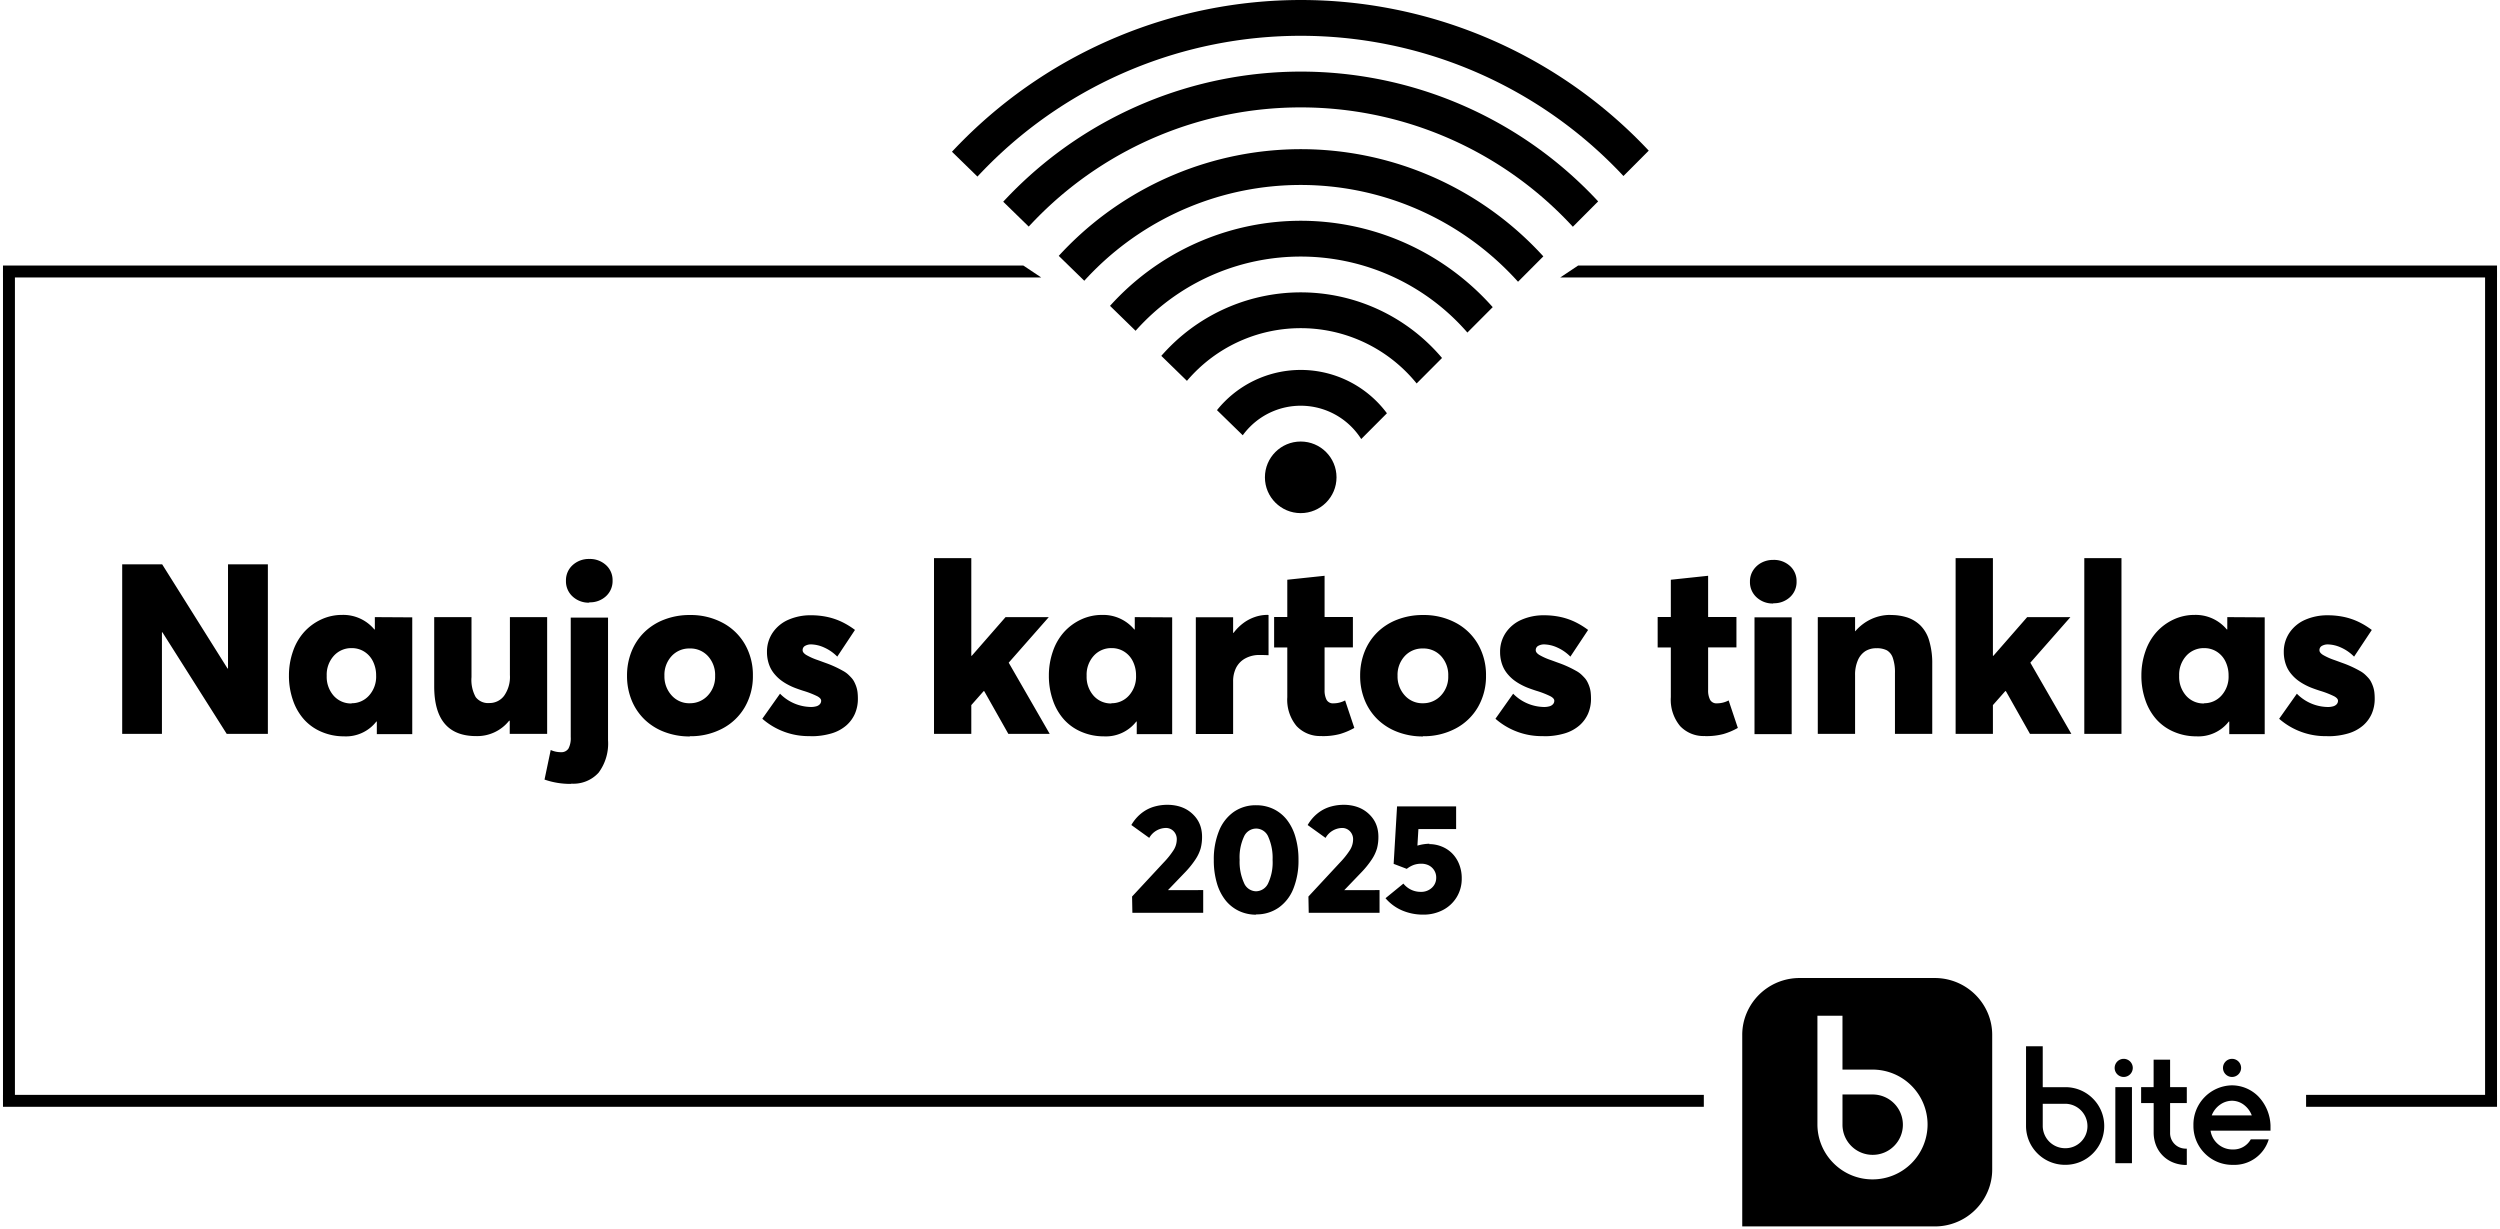
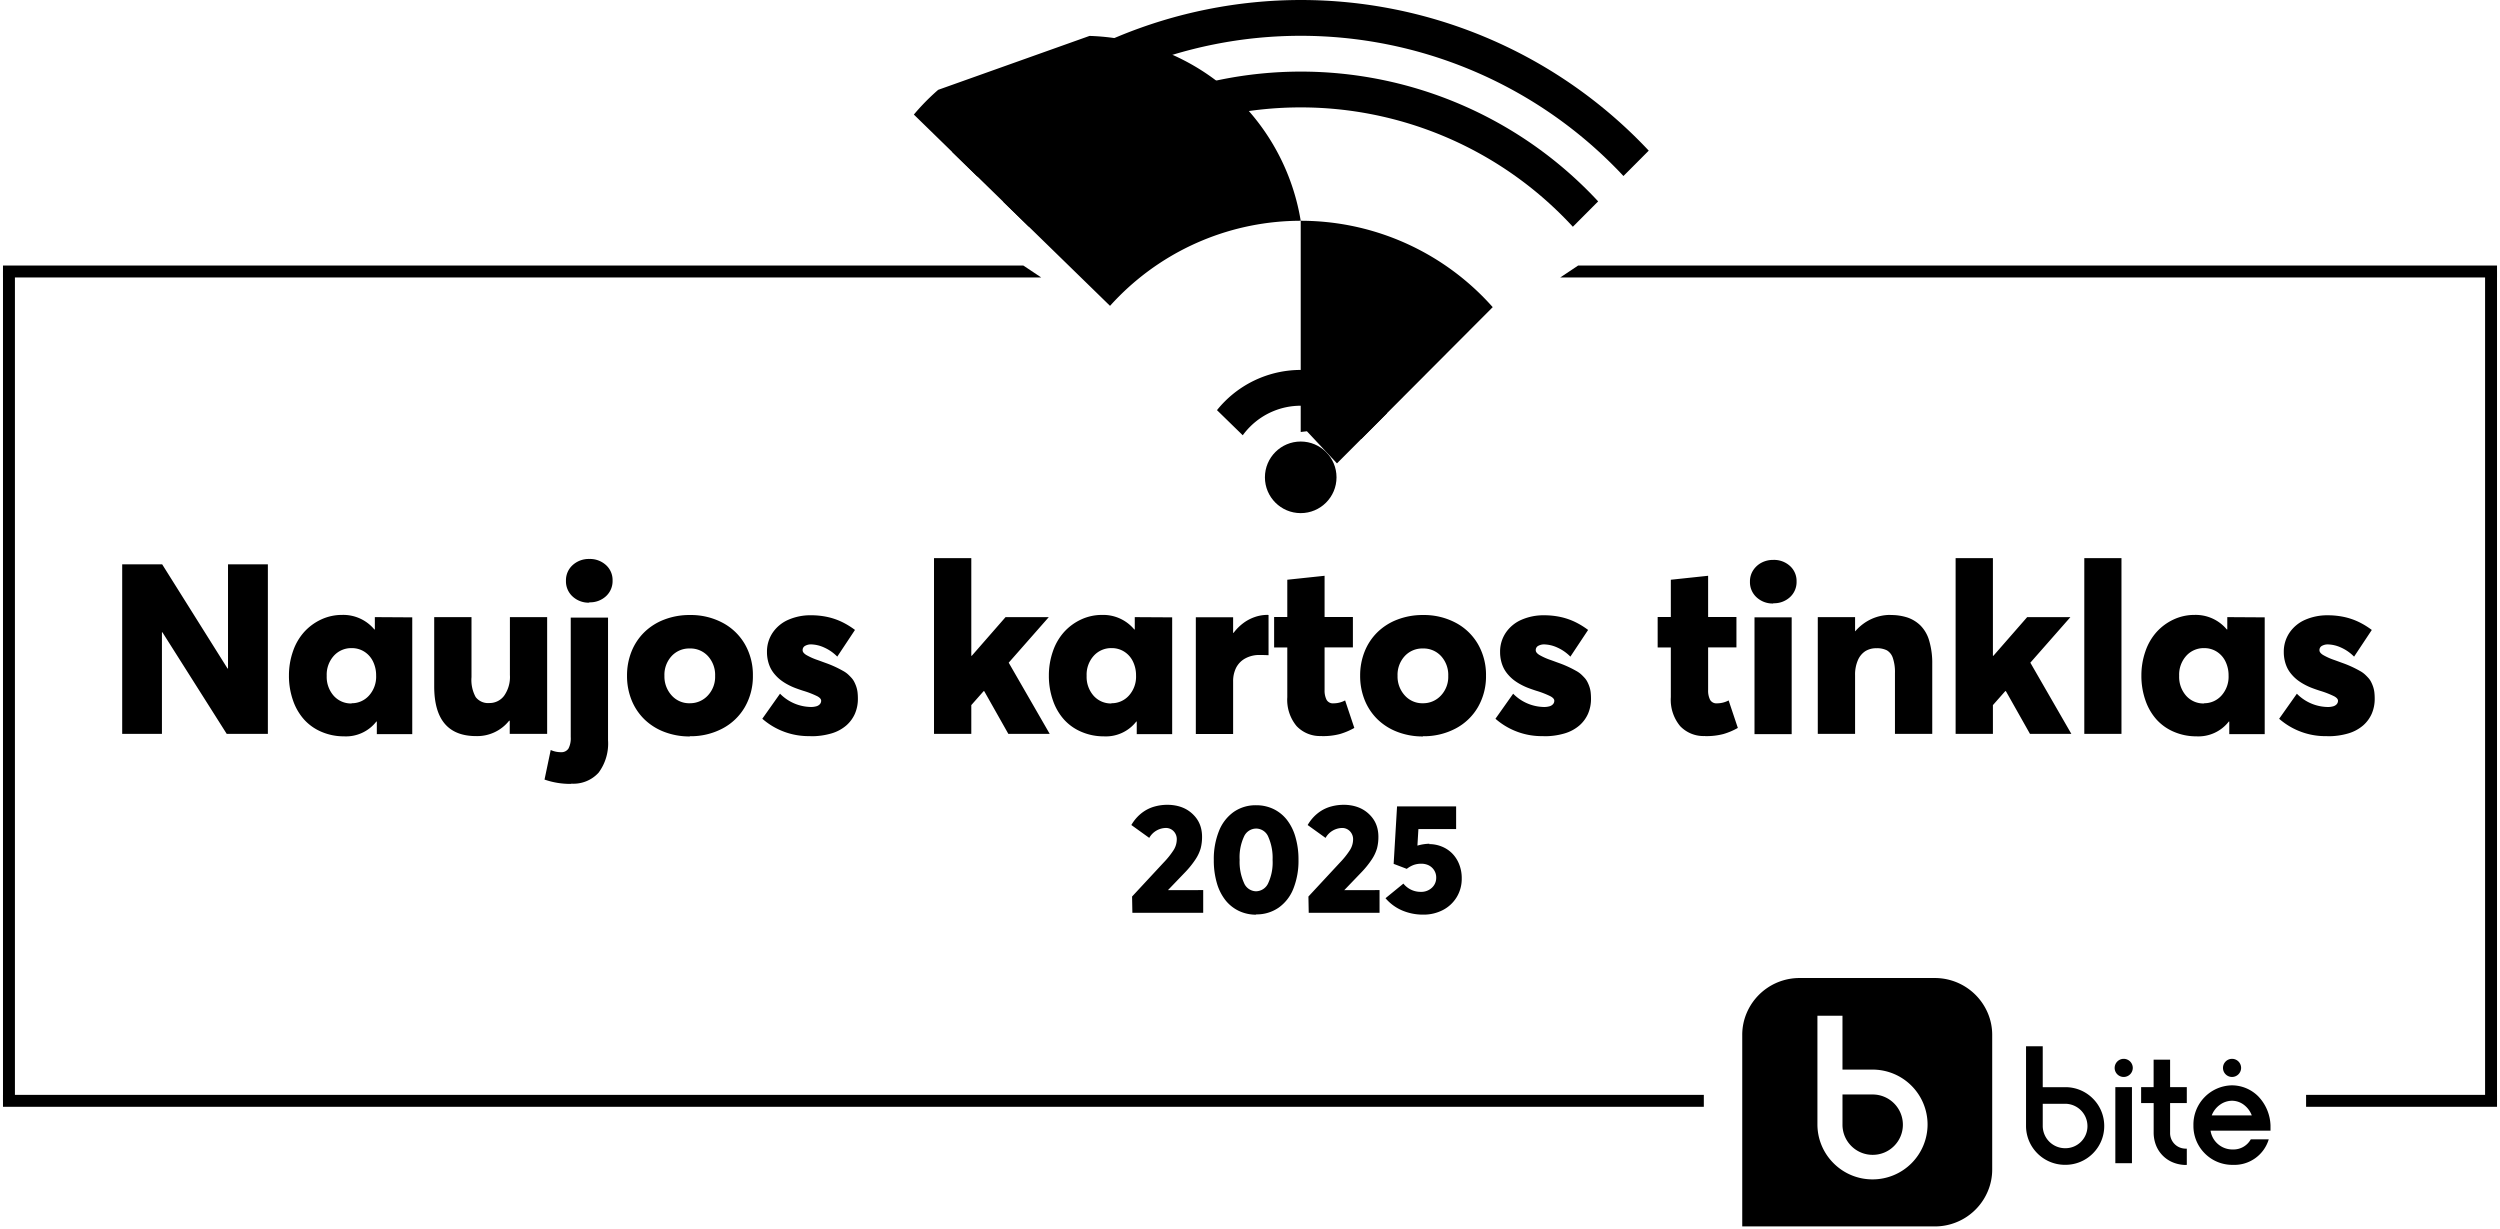
<svg xmlns="http://www.w3.org/2000/svg" width="419" height="206" viewBox="0 0 419 206">
  <defs>
    <clipPath id="clip-path">
      <rect id="Rectangle_116" data-name="Rectangle 116" width="419" height="206" transform="translate(2870 2181)" fill="#fff" stroke="#707070" stroke-width="1" />
    </clipPath>
    <clipPath id="clip-path-2">
      <path id="Path_30" data-name="Path 30" d="M2544.525,2268.137l-59.386-57.908,55.048-19.612,55.158,4.265,16.4,21.944-53.669,53.834-5.038-5.382-8.516,1Z" fill="none" stroke="#000" stroke-width="1" />
    </clipPath>
  </defs>
  <g id="Mask_Group_32" data-name="Mask Group 32" transform="translate(-2870 -2181)" clip-path="url(#clip-path)">
    <g id="Group_61" data-name="Group 61" transform="translate(536 -12)">
      <path id="Path_31" data-name="Path 31" d="M20.215-28.418v17.461h-.078L9.18-28.418H2.48V0h6.66V-17.031h.078L20,0h6.895V-28.418ZM44.824-19.57v2.07h-.078a6.771,6.771,0,0,0-5.391-2.441,8.246,8.246,0,0,0-3.516.762,8.906,8.906,0,0,0-2.852,2.09,9.346,9.346,0,0,0-1.875,3.223,12.212,12.212,0,0,0-.684,4.1,12.391,12.391,0,0,0,.684,4.16,9.346,9.346,0,0,0,1.875,3.223,8.269,8.269,0,0,0,2.93,2.051A9.4,9.4,0,0,0,39.629.41a6.444,6.444,0,0,0,5.449-2.48h.078V.039h5.938v-19.57ZM40.938-5.1A3.872,3.872,0,0,1,37.93-6.387a4.773,4.773,0,0,1-1.172-3.34,4.714,4.714,0,0,1,1.191-3.359,3.93,3.93,0,0,1,3.008-1.289,3.879,3.879,0,0,1,2.09.586,3.989,3.989,0,0,1,1.465,1.641,5.275,5.275,0,0,1,.527,2.383,4.7,4.7,0,0,1-1.191,3.34A3.865,3.865,0,0,1,40.9-5.137ZM67.461-19.57v9.688a5.481,5.481,0,0,1-.977,3.5,3.033,3.033,0,0,1-2.461,1.211,2.616,2.616,0,0,1-2.3-1,5.981,5.981,0,0,1-.7-3.34V-19.57h-6.25v11.6q0,8.35,7.051,8.34a6.83,6.83,0,0,0,5.508-2.578h.1V0h6.27V-19.57Zm13.32-2.48a3.92,3.92,0,0,0,2.773-1.016A3.423,3.423,0,0,0,84.668-25.7a3.369,3.369,0,0,0-1.113-2.6,3.968,3.968,0,0,0-2.793-1.016,3.983,3.983,0,0,0-2.793,1.035,3.41,3.41,0,0,0-1.113,2.617,3.423,3.423,0,0,0,1.113,2.637,3.934,3.934,0,0,0,2.773,1.035ZM77.754,8.34A5.683,5.683,0,0,0,82.324,6.5a8.172,8.172,0,0,0,1.582-5.449V-19.492h-6.25V.527a3.764,3.764,0,0,1-.371,1.914A1.4,1.4,0,0,1,76,3.066,4.109,4.109,0,0,1,74.3,2.7L73.262,7.656a13.024,13.024,0,0,0,4.473.723ZM97.617.391A11.365,11.365,0,0,0,103.086-.9a9.359,9.359,0,0,0,3.75-3.594,10.285,10.285,0,0,0,1.348-5.273,10.285,10.285,0,0,0-1.348-5.273,9.359,9.359,0,0,0-3.75-3.594,11.365,11.365,0,0,0-5.469-1.289,11.724,11.724,0,0,0-4.277.762A9.748,9.748,0,0,0,90-17.051a9.423,9.423,0,0,0-2.148,3.223,10.768,10.768,0,0,0-.762,4.082,10.768,10.768,0,0,0,.762,4.082A9.423,9.423,0,0,0,90-2.441,9.748,9.748,0,0,0,93.34-.332,11.724,11.724,0,0,0,97.617.43Zm0-5.527A3.934,3.934,0,0,1,94.57-6.445a4.7,4.7,0,0,1-1.211-3.281,4.632,4.632,0,0,1,1.191-3.3,4,4,0,0,1,3.066-1.289,3.984,3.984,0,0,1,3.047,1.289,4.681,4.681,0,0,1,1.191,3.32,4.56,4.56,0,0,1-1.23,3.281A4.031,4.031,0,0,1,97.6-5.137ZM117.871.391a11.792,11.792,0,0,0,3.477-.469,6.669,6.669,0,0,0,2.48-1.328A5.615,5.615,0,0,0,125.293-3.4a6.235,6.235,0,0,0,.488-2.52,9.137,9.137,0,0,0-.059-1.074,4.694,4.694,0,0,0-.215-.937,5.872,5.872,0,0,0-.332-.781,3.053,3.053,0,0,0-.488-.7c-.215-.234-.41-.43-.605-.605a4.276,4.276,0,0,0-.762-.527q-.469-.264-.879-.469c-.273-.137-.605-.293-1.016-.469s-.781-.312-1.113-.43-.742-.273-1.23-.449a10.536,10.536,0,0,1-1.973-.879q-.586-.381-.586-.762a.792.792,0,0,1,.43-.762A1.984,1.984,0,0,1,117.91-15a5.576,5.576,0,0,1,2.227.527,7.14,7.14,0,0,1,2.188,1.523l2.969-4.473a12.989,12.989,0,0,0-2.285-1.387,11.2,11.2,0,0,0-2.4-.8,13.128,13.128,0,0,0-2.7-.273,9.244,9.244,0,0,0-3.75.742,6.1,6.1,0,0,0-2.637,2.148,5.638,5.638,0,0,0-.977,3.262,6.27,6.27,0,0,0,.176,1.523,5.712,5.712,0,0,0,.469,1.27,5.435,5.435,0,0,0,.742,1.055,6.59,6.59,0,0,0,.938.879A8.723,8.723,0,0,0,114-8.281a10.39,10.39,0,0,0,1.27.586q.615.234,1.348.469a15.261,15.261,0,0,1,2.363.918c.43.234.645.488.645.742a.865.865,0,0,1-.215.586,1.241,1.241,0,0,1-.586.352,3.227,3.227,0,0,1-.937.117,7.41,7.41,0,0,1-5.156-2.227l-2.969,4.2a11.767,11.767,0,0,0,8.027,2.91Zm29.082-7.559L151,0h6.934l-6.875-11.934,6.719-7.637h-7.246l-5.664,6.484h-.078V-29.453h-6.25V0h6.25V-4.824l2.07-2.344Zm25.234-12.4v2.07h-.078a6.771,6.771,0,0,0-5.391-2.441,8.246,8.246,0,0,0-3.516.762,8.906,8.906,0,0,0-2.852,2.09,9.346,9.346,0,0,0-1.875,3.223,12.212,12.212,0,0,0-.684,4.1,12.391,12.391,0,0,0,.684,4.16,9.346,9.346,0,0,0,1.875,3.223,8.269,8.269,0,0,0,2.93,2.051,9.4,9.4,0,0,0,3.711.742,6.444,6.444,0,0,0,5.449-2.48h.078V.039h5.938v-19.57ZM168.3-5.1a3.872,3.872,0,0,1-3.008-1.289,4.773,4.773,0,0,1-1.172-3.34,4.714,4.714,0,0,1,1.191-3.359,3.93,3.93,0,0,1,3.008-1.289,3.879,3.879,0,0,1,2.09.586,3.989,3.989,0,0,1,1.465,1.641,5.275,5.275,0,0,1,.527,2.383,4.7,4.7,0,0,1-1.191,3.34,3.865,3.865,0,0,1-2.949,1.289Zm26.133-14.844a6.46,6.46,0,0,0-2.109.352,7.061,7.061,0,0,0-1.934,1.016,8.16,8.16,0,0,0-1.641,1.641h-.078v-2.617h-6.25V.02h6.25V-8.77a5.041,5.041,0,0,1,.488-2.285,3.712,3.712,0,0,1,1.523-1.582,4.882,4.882,0,0,1,2.461-.586c.605,0,1.094.02,1.465.039v-6.738a.607.607,0,0,0-.215-.02ZM203.516.371A11.119,11.119,0,0,0,206.582.02,11.49,11.49,0,0,0,208.984-1l-1.543-4.609a4.175,4.175,0,0,1-1.934.488,1.218,1.218,0,0,1-1.172-.586A3.431,3.431,0,0,1,204-7.344v-7.148h4.746v-5.1H204V-26.5l-6.25.664v6.25h-2.207v5.1h2.207v8.32a6.9,6.9,0,0,0,1.563,4.863,5.4,5.4,0,0,0,4.16,1.66Zm16.973.02A11.365,11.365,0,0,0,225.957-.9a9.359,9.359,0,0,0,3.75-3.594,10.285,10.285,0,0,0,1.348-5.273,10.285,10.285,0,0,0-1.348-5.273,9.359,9.359,0,0,0-3.75-3.594,11.365,11.365,0,0,0-5.469-1.289,11.724,11.724,0,0,0-4.277.762,9.748,9.748,0,0,0-3.34,2.109,9.423,9.423,0,0,0-2.148,3.223,10.768,10.768,0,0,0-.762,4.082,10.768,10.768,0,0,0,.762,4.082,9.423,9.423,0,0,0,2.148,3.223,9.748,9.748,0,0,0,3.34,2.109,11.724,11.724,0,0,0,4.277.762Zm0-5.527a3.934,3.934,0,0,1-3.047-1.309,4.7,4.7,0,0,1-1.211-3.281,4.632,4.632,0,0,1,1.191-3.3,4,4,0,0,1,3.066-1.289,3.984,3.984,0,0,1,3.047,1.289,4.681,4.681,0,0,1,1.191,3.32,4.56,4.56,0,0,1-1.23,3.281,4.031,4.031,0,0,1-3.027,1.289ZM240.742.391a11.792,11.792,0,0,0,3.477-.469,6.669,6.669,0,0,0,2.48-1.328A5.615,5.615,0,0,0,248.164-3.4a6.235,6.235,0,0,0,.488-2.52,9.137,9.137,0,0,0-.059-1.074,4.694,4.694,0,0,0-.215-.937,5.872,5.872,0,0,0-.332-.781,3.053,3.053,0,0,0-.488-.7c-.215-.234-.41-.43-.605-.605a4.276,4.276,0,0,0-.762-.527q-.469-.264-.879-.469c-.273-.137-.605-.293-1.016-.469s-.781-.312-1.113-.43-.742-.273-1.23-.449a10.536,10.536,0,0,1-1.973-.879q-.586-.381-.586-.762a.792.792,0,0,1,.43-.762,1.984,1.984,0,0,1,.957-.234,5.576,5.576,0,0,1,2.227.527,7.14,7.14,0,0,1,2.188,1.523l2.969-4.473a12.989,12.989,0,0,0-2.285-1.387,11.2,11.2,0,0,0-2.4-.8,13.128,13.128,0,0,0-2.7-.273,9.244,9.244,0,0,0-3.75.742,6.1,6.1,0,0,0-2.637,2.148,5.638,5.638,0,0,0-.977,3.262,6.27,6.27,0,0,0,.176,1.523,5.712,5.712,0,0,0,.469,1.27,5.435,5.435,0,0,0,.742,1.055,6.59,6.59,0,0,0,.938.879,8.723,8.723,0,0,0,1.133.723,10.39,10.39,0,0,0,1.27.586q.615.234,1.348.469a15.261,15.261,0,0,1,2.363.918c.43.234.645.488.645.742a.865.865,0,0,1-.215.586,1.241,1.241,0,0,1-.586.352,3.227,3.227,0,0,1-.937.117,7.41,7.41,0,0,1-5.156-2.227l-2.969,4.2a11.767,11.767,0,0,0,8.027,2.91Zm27.051-.02A11.119,11.119,0,0,0,270.859.02,11.49,11.49,0,0,0,273.262-1l-1.543-4.609a4.175,4.175,0,0,1-1.934.488,1.218,1.218,0,0,1-1.172-.586,3.431,3.431,0,0,1-.332-1.641v-7.148h4.746v-5.1h-4.746V-26.5l-6.25.664v6.25h-2.207v5.1h2.207v8.32a6.9,6.9,0,0,0,1.563,4.863,5.4,5.4,0,0,0,4.16,1.66Zm11.426-22.266a3.92,3.92,0,0,0,2.773-1.016,3.423,3.423,0,0,0,1.113-2.637,3.369,3.369,0,0,0-1.113-2.6A3.968,3.968,0,0,0,279.2-29.16a4.144,4.144,0,0,0-1.973.469A3.725,3.725,0,0,0,275.82-27.4a3.391,3.391,0,0,0-.527,1.875,3.423,3.423,0,0,0,1.113,2.637,3.934,3.934,0,0,0,2.773,1.035ZM276.055.039h6.23v-19.57h-6.23Zm22.813-19.98a7.623,7.623,0,0,0-3.242.7,7.923,7.923,0,0,0-2.676,2.031h-.039V-19.57h-6.25V0h6.25V-9.824a6.045,6.045,0,0,1,.469-2.52,3.391,3.391,0,0,1,1.25-1.523,3.441,3.441,0,0,1,1.875-.488,3.66,3.66,0,0,1,1.738.352,2.306,2.306,0,0,1,1,1.289,7.357,7.357,0,0,1,.352,2.52V0h6.25V-11.738a13.168,13.168,0,0,0-.508-3.867,5.933,5.933,0,0,0-1.465-2.559,5.764,5.764,0,0,0-2.207-1.348,8.921,8.921,0,0,0-2.832-.41ZM318.184-7.168,322.227,0h6.934l-6.875-11.934L329-19.57h-7.246l-5.664,6.484h-.078V-29.453h-6.25V0h6.25V-4.824l2.07-2.344ZM331.328,0h6.23V-29.453h-6.23Zm23.965-19.57v2.07h-.078a6.771,6.771,0,0,0-5.391-2.441,8.246,8.246,0,0,0-3.516.762,8.906,8.906,0,0,0-2.852,2.09,9.346,9.346,0,0,0-1.875,3.223,12.212,12.212,0,0,0-.684,4.1,12.391,12.391,0,0,0,.684,4.16,9.346,9.346,0,0,0,1.875,3.223,8.269,8.269,0,0,0,2.93,2.051A9.4,9.4,0,0,0,350.1.41a6.444,6.444,0,0,0,5.449-2.48h.078V.039h5.938v-19.57ZM351.406-5.1A3.872,3.872,0,0,1,348.4-6.387a4.773,4.773,0,0,1-1.172-3.34,4.714,4.714,0,0,1,1.191-3.359,3.93,3.93,0,0,1,3.008-1.289,3.879,3.879,0,0,1,2.09.586,3.989,3.989,0,0,1,1.465,1.641,5.275,5.275,0,0,1,.527,2.383,4.7,4.7,0,0,1-1.191,3.34,3.865,3.865,0,0,1-2.949,1.289ZM372.09.391a11.792,11.792,0,0,0,3.477-.469,6.669,6.669,0,0,0,2.48-1.328A5.615,5.615,0,0,0,379.512-3.4,6.235,6.235,0,0,0,380-5.918a9.137,9.137,0,0,0-.059-1.074,4.694,4.694,0,0,0-.215-.937,5.872,5.872,0,0,0-.332-.781,3.053,3.053,0,0,0-.488-.7c-.215-.234-.41-.43-.605-.605a4.276,4.276,0,0,0-.762-.527q-.469-.264-.879-.469c-.273-.137-.605-.293-1.016-.469s-.781-.312-1.113-.43-.742-.273-1.23-.449a10.536,10.536,0,0,1-1.973-.879q-.586-.381-.586-.762a.792.792,0,0,1,.43-.762,1.984,1.984,0,0,1,.957-.234,5.576,5.576,0,0,1,2.227.527,7.14,7.14,0,0,1,2.188,1.523l2.969-4.473a12.989,12.989,0,0,0-2.285-1.387,11.2,11.2,0,0,0-2.4-.8,13.128,13.128,0,0,0-2.7-.273,9.244,9.244,0,0,0-3.75.742,6.1,6.1,0,0,0-2.637,2.148,5.638,5.638,0,0,0-.977,3.262,6.27,6.27,0,0,0,.176,1.523,5.712,5.712,0,0,0,.469,1.27,5.435,5.435,0,0,0,.742,1.055A6.59,6.59,0,0,0,367.09-9a8.723,8.723,0,0,0,1.133.723,10.39,10.39,0,0,0,1.27.586q.615.234,1.348.469a15.261,15.261,0,0,1,2.363.918c.43.234.645.488.645.742a.865.865,0,0,1-.215.586,1.241,1.241,0,0,1-.586.352,3.227,3.227,0,0,1-.937.117,7.41,7.41,0,0,1-5.156-2.227l-2.969,4.2a11.767,11.767,0,0,0,8.027,2.91Z" transform="translate(2352 2316)" />
      <path id="Path_32" data-name="Path 32" d="M6.779-3.809v-.038L9.56-6.741a15.237,15.237,0,0,0,1.8-2.222,6.757,6.757,0,0,0,.876-1.866,7.552,7.552,0,0,0,.229-1.942,5.83,5.83,0,0,0-.152-1.346A4.84,4.84,0,0,0,11.87-15.3a4.884,4.884,0,0,0-.711-.99,5.434,5.434,0,0,0-.914-.8,5.371,5.371,0,0,0-1.066-.571A6.277,6.277,0,0,0,7.973-18a7.188,7.188,0,0,0-1.282-.114A7.888,7.888,0,0,0,4.6-17.85a6.183,6.183,0,0,0-1.714.736,6.747,6.747,0,0,0-1.295,1.066,7.26,7.26,0,0,0-.978,1.32l3,2.158a3.27,3.27,0,0,1,2.742-1.663,1.78,1.78,0,0,1,1.346.546A1.906,1.906,0,0,1,8.227-12.3a3.4,3.4,0,0,1-.533,1.777A13.581,13.581,0,0,1,6.018-8.43L.736-2.742.787-.013h11.87V-3.821ZM21.519.254A6.464,6.464,0,0,0,25.3-.876a7.044,7.044,0,0,0,2.476-3.2,12.612,12.612,0,0,0,.851-4.837,13.335,13.335,0,0,0-.521-3.834,8.416,8.416,0,0,0-1.447-2.882,6.388,6.388,0,0,0-2.247-1.79,6.618,6.618,0,0,0-2.895-.622,6.384,6.384,0,0,0-3.758,1.13,7.107,7.107,0,0,0-2.463,3.2,12.606,12.606,0,0,0-.863,4.837,13.529,13.529,0,0,0,.508,3.859A8.368,8.368,0,0,0,16.39-2.12,6.388,6.388,0,0,0,18.637-.33,6.625,6.625,0,0,0,21.531.3Zm.025-3.872A2.238,2.238,0,0,1,19.487-5.04a8.582,8.582,0,0,1-.724-3.847A8.227,8.227,0,0,1,19.5-12.8a2.25,2.25,0,0,1,2.019-1.333,2.22,2.22,0,0,1,2.057,1.409,8.677,8.677,0,0,1,.711,3.834,8.254,8.254,0,0,1-.749,3.936,2.271,2.271,0,0,1-2.044,1.333Zm14.79-.19v-.038l2.78-2.895a15.237,15.237,0,0,0,1.8-2.222,6.757,6.757,0,0,0,.876-1.866,7.552,7.552,0,0,0,.229-1.942,5.83,5.83,0,0,0-.152-1.346,4.84,4.84,0,0,0-.444-1.181,4.884,4.884,0,0,0-.711-.99,5.434,5.434,0,0,0-.914-.8,5.371,5.371,0,0,0-1.066-.571A6.277,6.277,0,0,0,37.527-18a7.188,7.188,0,0,0-1.282-.114,7.888,7.888,0,0,0-2.095.267,6.183,6.183,0,0,0-1.714.736,6.747,6.747,0,0,0-1.295,1.066,7.26,7.26,0,0,0-.978,1.32l3,2.158A3.27,3.27,0,0,1,35.9-14.231a1.78,1.78,0,0,1,1.346.546,1.906,1.906,0,0,1,.533,1.384,3.4,3.4,0,0,1-.533,1.777A13.581,13.581,0,0,1,35.572-8.43L30.291-2.742l.051,2.729h11.87V-3.821Zm14.244-7.782a7.64,7.64,0,0,0-2.019.317l.165-2.78h6.322v-3.8h-9.9l-.571,9.636,2.2.838a4.311,4.311,0,0,1,1.206-.673,3.852,3.852,0,0,1,1.231-.19A2.848,2.848,0,0,1,50.388-8a2.26,2.26,0,0,1,.939.8A2.224,2.224,0,0,1,51.708-5.9a2.228,2.228,0,0,1-.724,1.688,2.6,2.6,0,0,1-1.866.686,3.659,3.659,0,0,1-2.907-1.384l-3,2.45A7.593,7.593,0,0,0,46.033-.394a8.891,8.891,0,0,0,3.5.686A7,7,0,0,0,52.813-.47a5.854,5.854,0,0,0,2.323-2.158,5.9,5.9,0,0,0,.851-3.161,6.25,6.25,0,0,0-.432-2.361,5.41,5.41,0,0,0-1.181-1.828,5.179,5.179,0,0,0-1.739-1.143,5.546,5.546,0,0,0-2.095-.406Z" transform="translate(2523 2346)" />
      <g id="Group_60" data-name="Group 60" transform="translate(-164 251.918)">
        <path id="Clip_2-2" data-name="Clip 2-2" d="M0,0H88.531V41.631H0Z" transform="translate(2790 2105)" fill="none" />
        <path id="Subtraction_1" data-name="Subtraction 1" d="M-1256.7,390.713H-1289v-32.1a9.315,9.315,0,0,1,.757-3.7,9.612,9.612,0,0,1,8.84-5.833h22.7a9.632,9.632,0,0,1,8.838,5.834,9.316,9.316,0,0,1,.758,3.7v22.555a9.318,9.318,0,0,1-.758,3.7A9.611,9.611,0,0,1-1256.7,390.713Zm-19.7-35.316h0v18.229a9.182,9.182,0,0,0,2.722,6.51,9.185,9.185,0,0,0,6.521,2.693h.018a9.214,9.214,0,0,0,9.2-9.2,9.214,9.214,0,0,0-9.2-9.2h-5.062V355.4Zm61.493,25.008h0a5.788,5.788,0,0,1-2.08-.495,5.125,5.125,0,0,1-2.683-2.845,5.831,5.831,0,0,1-.377-2.1V370.04h-2.1v-2.67h2.094v-4.611h2.762v4.611h2.8v2.672h-2.8v4.919a2.6,2.6,0,0,0,2.436,2.708h.01c.05,0,.191.016.354.017V380.4Zm8.093-.01h-.037a6.491,6.491,0,0,1-4.605-1.9,6.491,6.491,0,0,1-1.926-4.6c0-.048,0-.1,0-.143a6.578,6.578,0,0,1,6.448-6.686,6.27,6.27,0,0,1,4.423,1.854,7.381,7.381,0,0,1,2.048,4.876v.864h-10.049a3.7,3.7,0,0,0,1.245,2.255,3.7,3.7,0,0,0,2.413.9h.037c.052,0,.1,0,.155,0a3.316,3.316,0,0,0,2.891-1.694h3.01a6.011,6.011,0,0,1-6.056,4.271Zm-.118-10.746a3.5,3.5,0,0,0-1.93.621,3.878,3.878,0,0,0-1.449,1.832h6.709a3.97,3.97,0,0,0-1.33-1.777,3.324,3.324,0,0,0-2-.676Zm-27.85,10.738h-.119a6.5,6.5,0,0,1-4.612-1.9,6.493,6.493,0,0,1-1.924-4.6V360.523h2.8v6.851h3.8a6.467,6.467,0,0,1,4.58,1.886,6.467,6.467,0,0,1,1.926,4.567,6.464,6.464,0,0,1-1.868,4.617A6.466,6.466,0,0,1-1234.791,380.388Zm-3.855-10.231v3.724a3.748,3.748,0,0,0,3.74,3.724h.061a3.673,3.673,0,0,0,2.593-1.063,3.673,3.673,0,0,0,1.1-2.581c0-.027,0-.054,0-.08a3.748,3.748,0,0,0-3.74-3.724h-3.756Zm14.952,9.96h-2.785V367.368h2.785v12.747Zm-43.451-1.4h-.032a5.027,5.027,0,0,1-3.57-1.5,5.029,5.029,0,0,1-1.461-3.587V368.6h5.09a5.067,5.067,0,0,1,5.032,5.09,5.032,5.032,0,0,1-1.493,3.56A5.027,5.027,0,0,1-1267.145,378.716Zm60.218-13.053h0a1.509,1.509,0,0,1-1.071-.452,1.508,1.508,0,0,1-.438-1.076,1.523,1.523,0,0,1,1.52-1.51h.008a1.523,1.523,0,0,1,1.509,1.52A1.529,1.529,0,0,1-1206.927,365.664Zm-18.157,0h0a1.511,1.511,0,0,1-1.071-.452,1.506,1.506,0,0,1-.437-1.077,1.523,1.523,0,0,1,1.519-1.509h.01a1.524,1.524,0,0,1,1.508,1.52A1.528,1.528,0,0,1-1225.084,365.664Z" transform="translate(4079 1755.918)" stroke="rgba(0,0,0,0)" stroke-miterlimit="10" stroke-width="1" />
      </g>
      <circle id="Ellipse_12" data-name="Ellipse 12" cx="6" cy="6" r="6" transform="translate(2546 2267)" />
      <g id="Mask_Group_31" data-name="Mask Group 31" clip-path="url(#clip-path-2)">
-         <path id="Ellipse_19" data-name="Ellipse 19" d="M52-3A55,55,0,1,1-3,52,55.062,55.062,0,0,1,52-3Zm0,104A49,49,0,1,0,3,52,49.056,49.056,0,0,0,52,101Z" transform="translate(2500 2221)" />
        <path id="Ellipse_13" data-name="Ellipse 13" d="M15-3A18,18,0,1,1-3,15,18.02,18.02,0,0,1,15-3Zm0,30A12,12,0,1,0,3,15,12.014,12.014,0,0,0,15,27Z" transform="translate(2537 2258)" />
-         <path id="Ellipse_14" data-name="Ellipse 14" d="M28-3A31,31,0,1,1-3,28,31.035,31.035,0,0,1,28-3Zm0,56A25,25,0,1,0,3,28,25.028,25.028,0,0,0,28,53Z" transform="translate(2524 2245)" />
-         <path id="Ellipse_15" data-name="Ellipse 15" d="M40-3A43,43,0,1,1-3,40,43.049,43.049,0,0,1,40-3Zm0,80A37,37,0,1,0,3,40,37.042,37.042,0,0,0,40,77Z" transform="translate(2512 2233)" />
+         <path id="Ellipse_15" data-name="Ellipse 15" d="M40-3A43,43,0,1,1-3,40,43.049,43.049,0,0,1,40-3ZA37,37,0,1,0,3,40,37.042,37.042,0,0,0,40,77Z" transform="translate(2512 2233)" />
        <path id="Ellipse_17" data-name="Ellipse 17" d="M65-3A68,68,0,1,1-3,65,68.077,68.077,0,0,1,65-3Zm0,130A62,62,0,1,0,3,65,62.07,62.07,0,0,0,65,127Z" transform="translate(2487 2208)" />
        <path id="Ellipse_20" data-name="Ellipse 20" d="M77-3A80,80,0,1,1-3,77,80.091,80.091,0,0,1,77-3Zm0,154A74,74,0,1,0,3,77,74.084,74.084,0,0,0,77,151Z" transform="translate(2475 2196)" />
      </g>
      <path id="Line_1" data-name="Line 1" d="M174,1H0V-1H171Z" transform="translate(2334.5 2238.5)" />
      <path id="Line_7" data-name="Line 7" d="M157,1H0L3-1H157Z" transform="translate(2595.5 2238.5)" />
      <path id="Line_4" data-name="Line 4" d="M285.061,1H0V-1H285.061Z" transform="translate(2334.5 2377.5)" />
      <path id="Line_5" data-name="Line 5" d="M32,1H0V-1H32Z" transform="translate(2720.5 2377.5)" />
      <path id="Line_3" data-name="Line 3" d="M1,139H-1V0H1Z" transform="translate(2335.5 2238.5)" />
      <path id="Line_6" data-name="Line 6" d="M1,139H-1V0H1Z" transform="translate(2751.5 2238.5)" />
    </g>
  </g>
</svg>